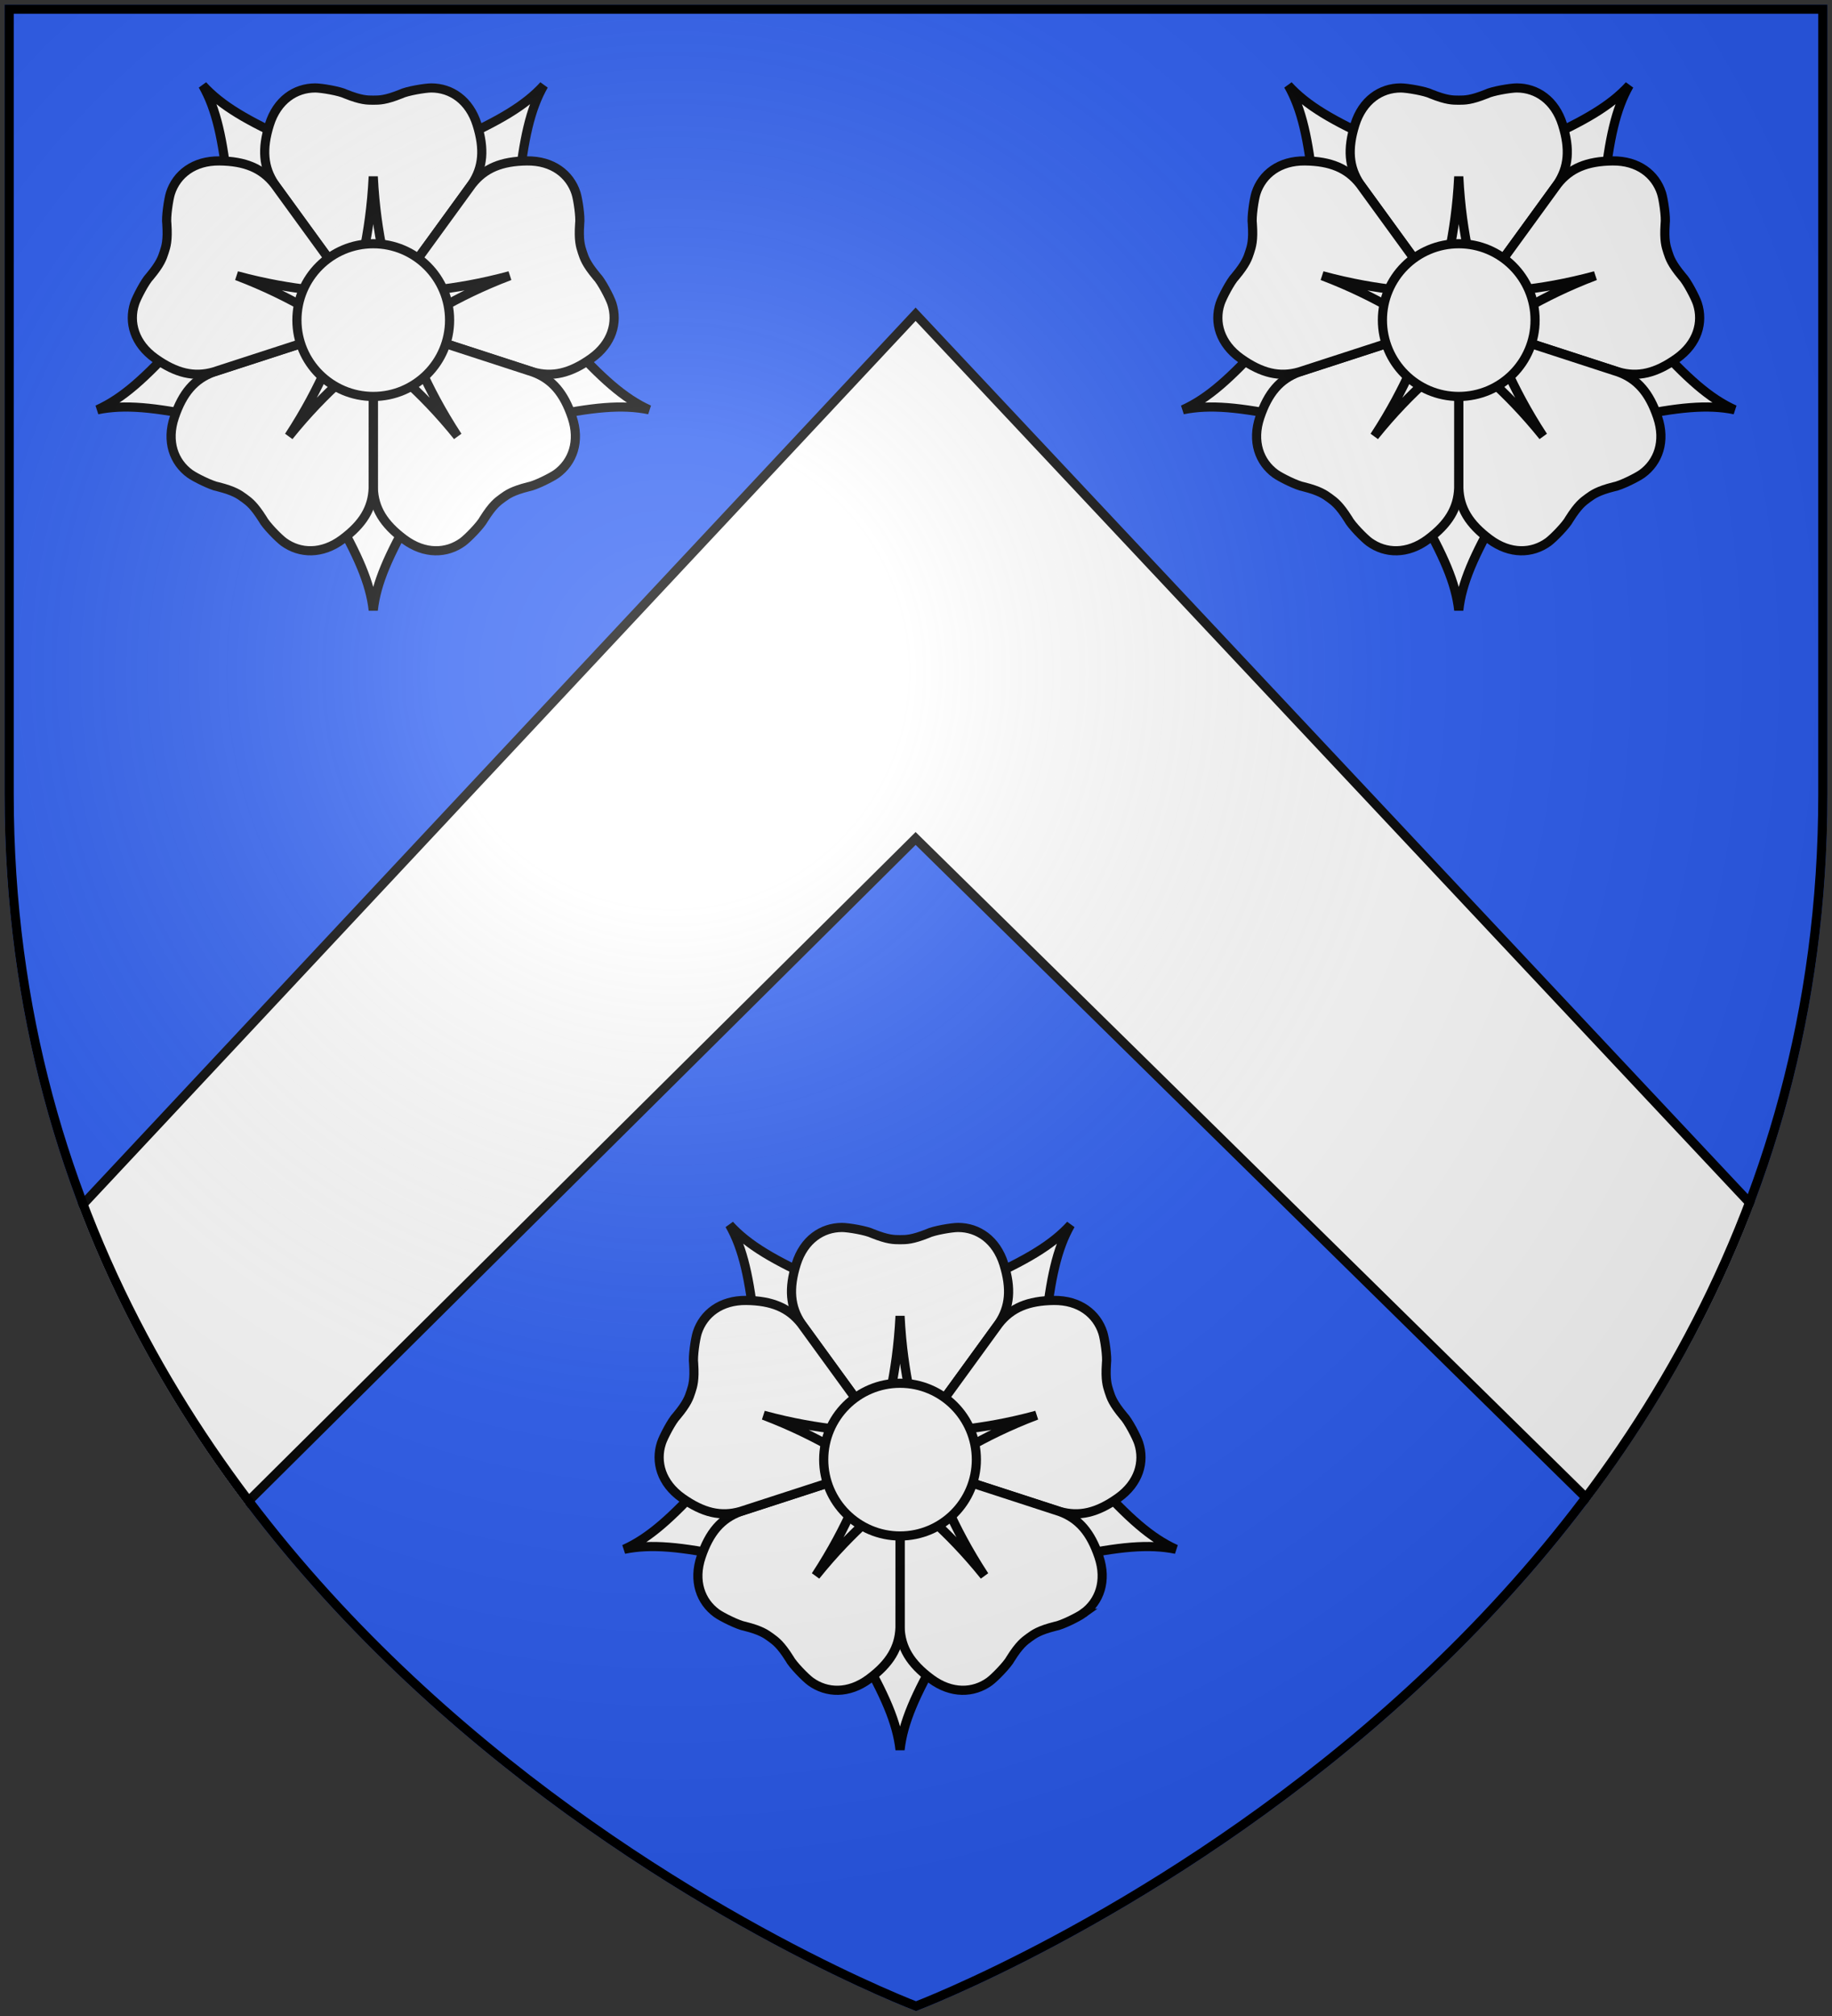
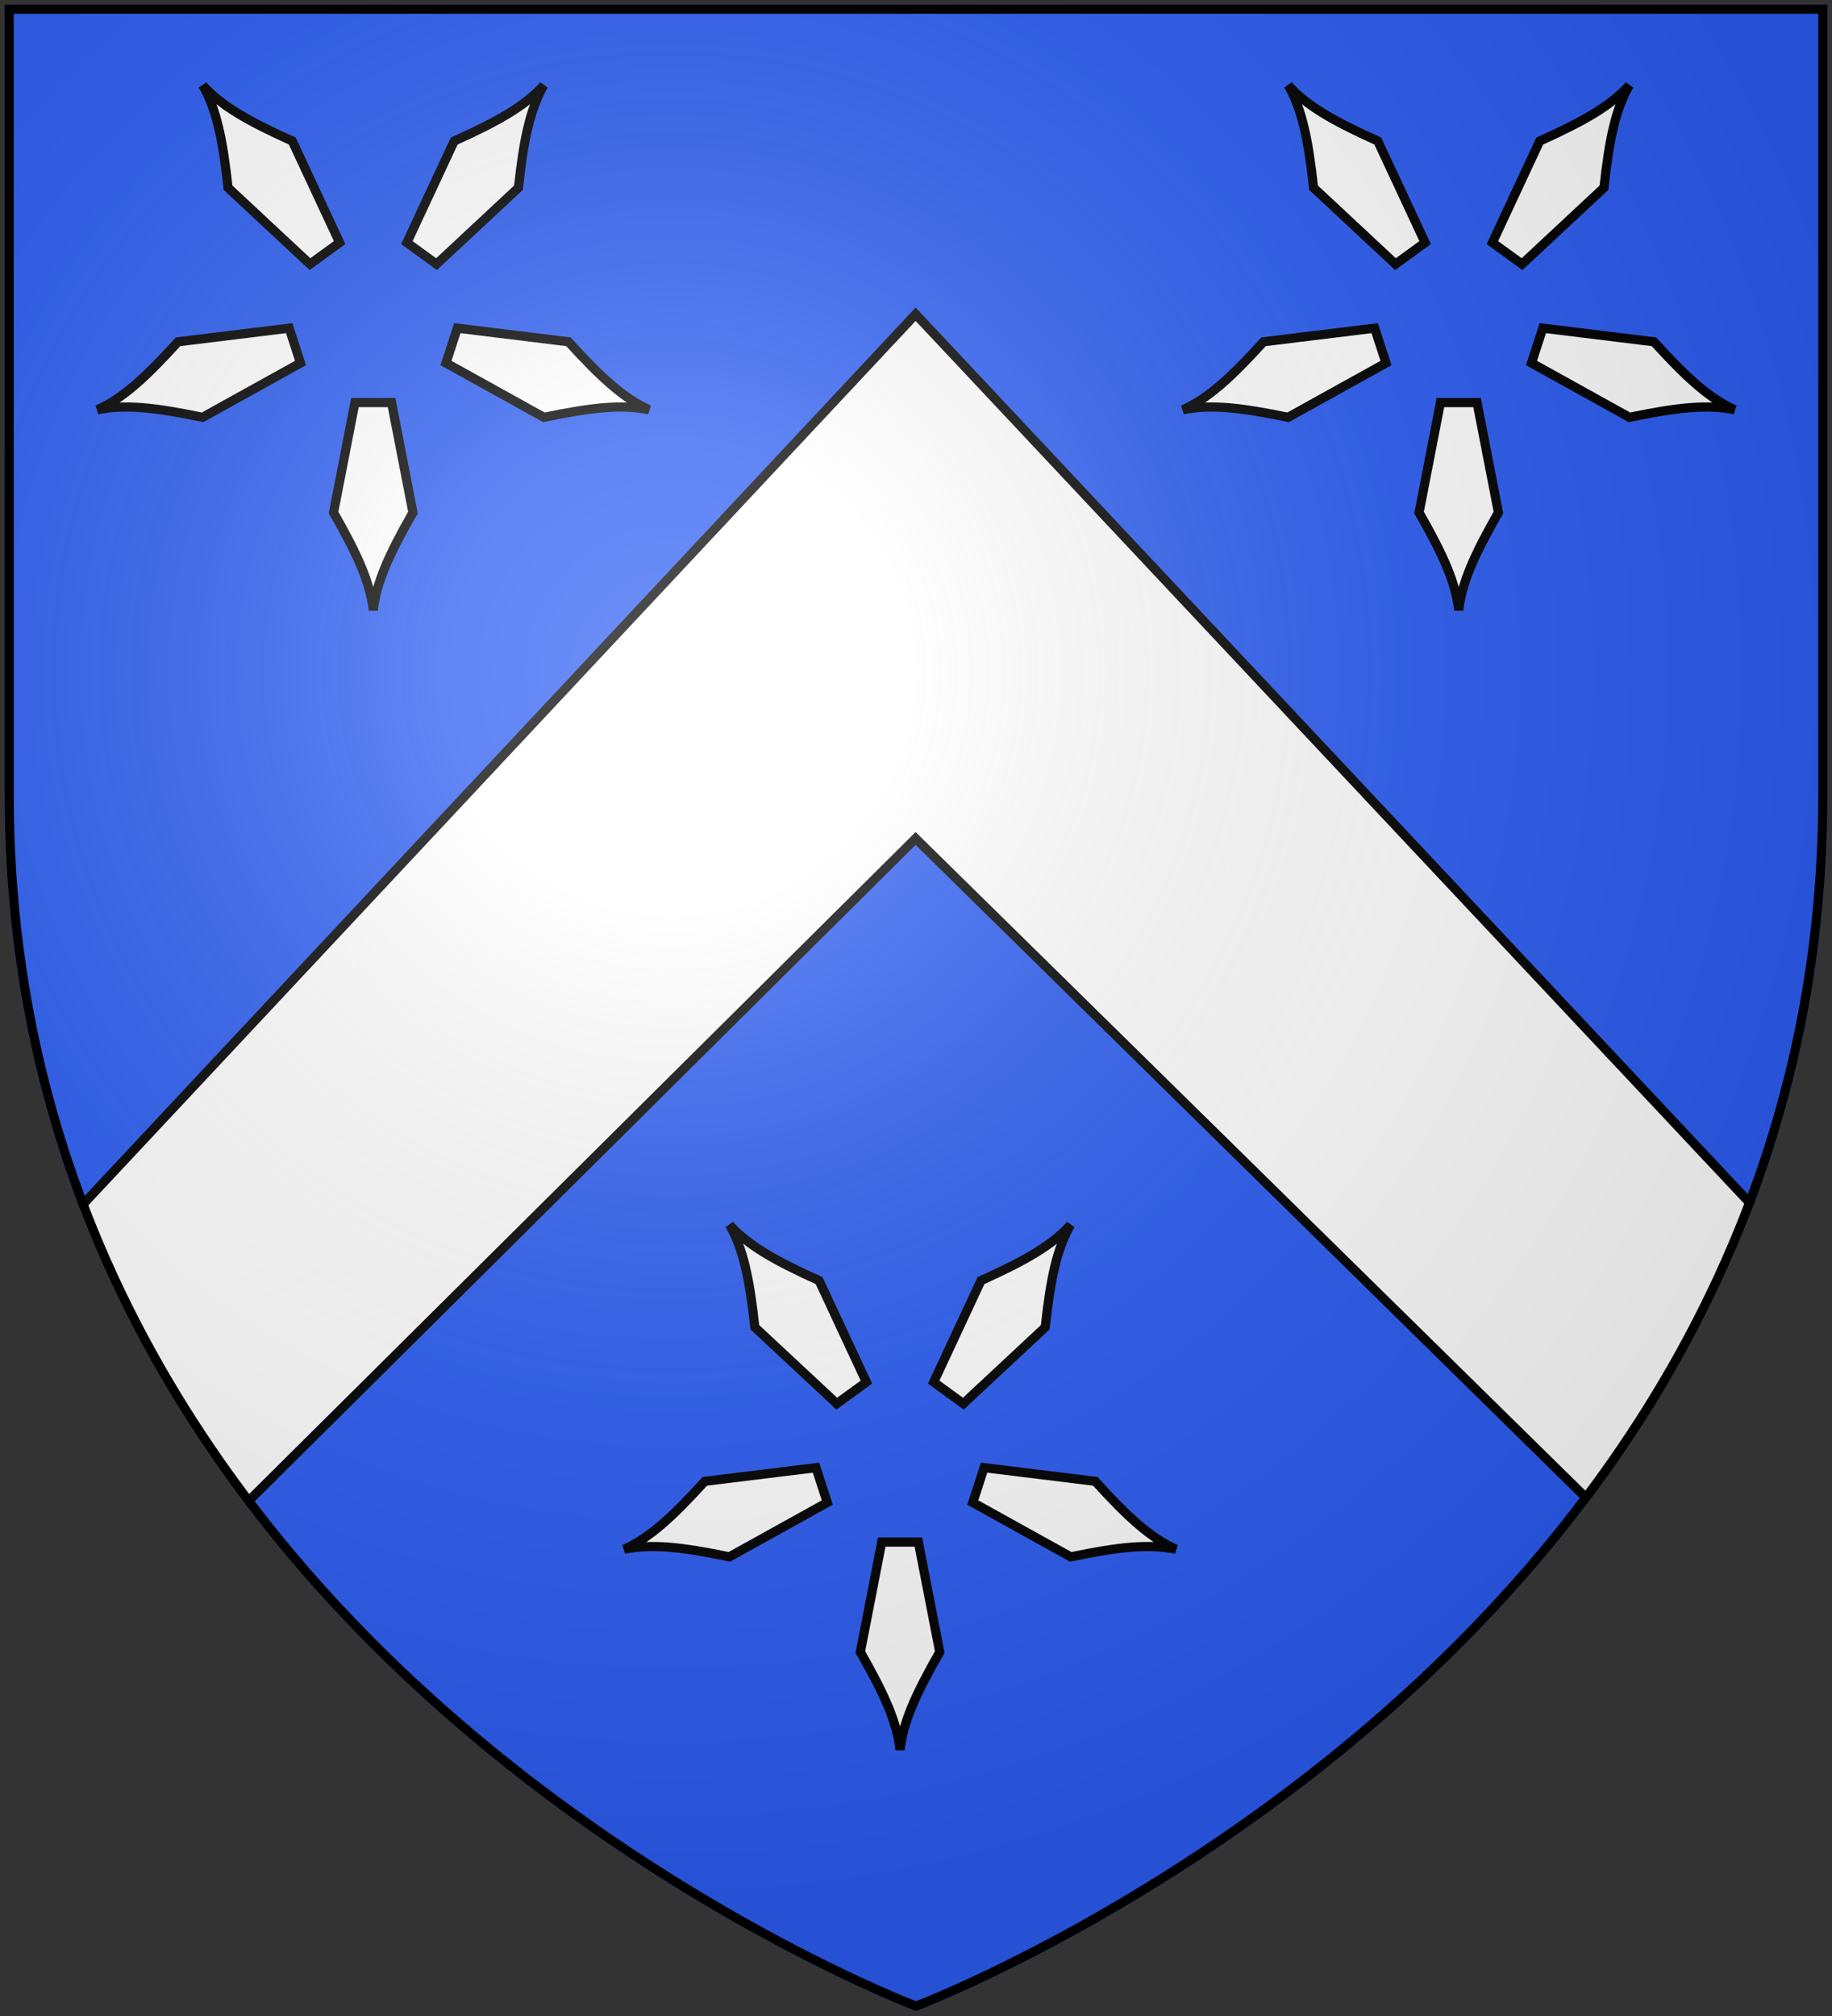
<svg xmlns="http://www.w3.org/2000/svg" xmlns:xlink="http://www.w3.org/1999/xlink" width="600" height="660" viewBox="-300 -300 600 660">
  <rect x="-300" y="-300" width="600" height="660" fill="#333333" stroke="none" />
  <defs>
    <linearGradient id="b">
      <stop offset="0" style="stop-color:#fd0000;stop-opacity:1" />
      <stop offset=".5" style="stop-color:#e77275;stop-opacity:.659" />
      <stop offset="1" style="stop-color:black;stop-opacity:.323" />
    </linearGradient>
    <linearGradient id="a">
      <stop offset="0" style="stop-color:white;stop-opacity:.314" />
      <stop offset=".19" style="stop-color:white;stop-opacity:.251" />
      <stop offset=".6" style="stop-color:#6b6b6b;stop-opacity:.125" />
      <stop offset="1" style="stop-color:black;stop-opacity:.125" />
    </linearGradient>
    <linearGradient id="c">
      <stop offset="0" style="stop-color:#fff;stop-opacity:0" />
      <stop offset="1" style="stop-color:#000;stop-opacity:.646" />
    </linearGradient>
    <linearGradient id="d">
      <stop offset="0" style="stop-color:#fff;stop-opacity:0" />
      <stop offset="1" style="stop-color:#000;stop-opacity:.646" />
    </linearGradient>
    <clipPath id="m" clipPathUnits="userSpaceOnUse">
      <use xlink:href="#e" width="600" height="660" style="fill:none;stroke:#000;stroke-width:3" />
    </clipPath>
    <clipPath id="k" clipPathUnits="userSpaceOnUse">
      <use xlink:href="#e" width="600" height="660" style="fill:none;stroke:#000;stroke-width:3" transform="translate(-172.53 -373.056)" />
    </clipPath>
    <clipPath id="g" clipPathUnits="userSpaceOnUse">
      <use xlink:href="#e" width="600" height="660" style="fill:none;stroke:#000;stroke-width:3" />
    </clipPath>
    <clipPath id="f" clipPathUnits="userSpaceOnUse">
      <use xlink:href="#e" width="600" height="660" style="fill:none;stroke:#000;stroke-width:3" />
    </clipPath>
    <radialGradient id="l" cx="-80" cy="-80" r="405" gradientUnits="userSpaceOnUse">
      <stop offset="0" style="stop-color:#fff;stop-opacity:.31" />
      <stop offset=".19" style="stop-color:#fff;stop-opacity:.25" />
      <stop offset=".6" style="stop-color:#6b6b6b;stop-opacity:.125" />
      <stop offset="1" style="stop-color:#000;stop-opacity:.125" />
    </radialGradient>
    <path id="e" d="M-298.5-298.5h597V-40C298.5 246.2 0 358.39 0 358.39S-298.5 246.2-298.5-40z" />
  </defs>
  <use xlink:href="#e" fill="#e20909" clip-path="url(#f)" style="fill:#2b5df2;fill-opacity:1" />
  <path d="M-274.112 95.657c13.723 36.394 33.087 68.607 54.357 96.906L-.125-25.5l220.567 216.813c21.023-28.183 40.124-60.222 53.67-96.375L-.125-197.122-274.112 95.656z" clip-path="url(#g)" style="fill:#fff;fill-opacity:1;fill-rule:evenodd;stroke:#000;stroke-width:3;stroke-linecap:butt;stroke-linejoin:miter;stroke-miterlimit:4;stroke-opacity:1;stroke-dasharray:none;display:inline" />
  <g id="j" style="fill:#fff;fill-opacity:1;stroke:#000;stroke-width:3;stroke-miterlimit:4;stroke-opacity:1;stroke-dasharray:none" transform="translate(-177.757 -195.207)">
    <path id="h" d="m-6 27-7 36C-5 77-1 86 0 95c1-9 5-18 13-32L6 27z" style="fill:#fff;fill-opacity:1;stroke:#000;stroke-width:3;stroke-miterlimit:4;stroke-opacity:1;stroke-dasharray:none" />
    <use xlink:href="#h" width="1" height="1" style="fill:#fff;fill-opacity:1;stroke:#000;stroke-width:3;stroke-miterlimit:4;stroke-opacity:1;stroke-dasharray:none" transform="rotate(72)" />
    <use xlink:href="#h" width="1" height="1" style="fill:#fff;fill-opacity:1;stroke:#000;stroke-width:3;stroke-miterlimit:4;stroke-opacity:1;stroke-dasharray:none" transform="rotate(144)" />
    <use xlink:href="#h" width="1" height="1" style="fill:#fff;fill-opacity:1;stroke:#000;stroke-width:3;stroke-miterlimit:4;stroke-opacity:1;stroke-dasharray:none" transform="rotate(-144)" />
    <use xlink:href="#h" width="1" height="1" style="fill:#fff;fill-opacity:1;stroke:#000;stroke-width:3;stroke-miterlimit:4;stroke-opacity:1;stroke-dasharray:none" transform="rotate(-72)" />
    <g id="i" style="fill:#fff;fill-opacity:1;stroke:#000;stroke-width:3;stroke-miterlimit:4;stroke-opacity:1;stroke-dasharray:none">
-       <path d="M-19-76c-6.5 0-12.5 4-15 12s-2.01 14 1.69 19.5L0 0l32.31-44.5C36.01-50 36.5-56 34-64c-2.5-8-8.5-12-15-12-2 0-8 1-10 2-5 2-7 2-9 2s-4 0-9-2c-2-1-8-2-10-2z" style="fill:#fff;fill-opacity:1;stroke:#000;stroke-width:3;stroke-miterlimit:4;stroke-opacity:1;stroke-dasharray:none" />
-       <path d="M0-47C-1-27-5-15-7-5H7C5-15 1-27 0-47z" style="fill:#fff;fill-opacity:1;stroke:#000;stroke-width:3;stroke-miterlimit:4;stroke-opacity:1;stroke-dasharray:none" />
-     </g>
+       </g>
    <use xlink:href="#i" width="1" height="1" style="fill:#fff;fill-opacity:1;stroke:#000;stroke-width:3;stroke-miterlimit:4;stroke-opacity:1;stroke-dasharray:none" transform="rotate(72)" />
    <use xlink:href="#i" width="1" height="1" style="fill:#fff;fill-opacity:1;stroke:#000;stroke-width:3;stroke-miterlimit:4;stroke-opacity:1;stroke-dasharray:none" transform="rotate(144)" />
    <use xlink:href="#i" width="1" height="1" style="fill:#fff;fill-opacity:1;stroke:#000;stroke-width:3;stroke-miterlimit:4;stroke-opacity:1;stroke-dasharray:none" transform="rotate(-144)" />
    <use xlink:href="#i" width="1" height="1" style="fill:#fff;fill-opacity:1;stroke:#000;stroke-width:3;stroke-miterlimit:4;stroke-opacity:1;stroke-dasharray:none" transform="rotate(-72)" />
-     <circle r="25" style="fill:#fff;fill-opacity:1;stroke:#000;stroke-width:3;stroke-miterlimit:4;stroke-opacity:1;stroke-dasharray:none" />
  </g>
  <use xlink:href="#j" width="600" height="660" style="stroke:#000;stroke-width:3;stroke-miterlimit:4;stroke-opacity:1;stroke-dasharray:none" transform="translate(355.514)" />
  <use xlink:href="#j" width="600" height="660" clip-path="url(#k)" transform="translate(172.53 373.056)" />
  <g style="display:inline">
    <use xlink:href="#e" width="600" height="660" style="fill:url(#l)" />
  </g>
  <use xlink:href="#e" width="600" height="660" clip-path="url(#m)" style="fill:none;stroke:#000;stroke-width:6;stroke-miterlimit:4;stroke-dasharray:none" />
</svg>